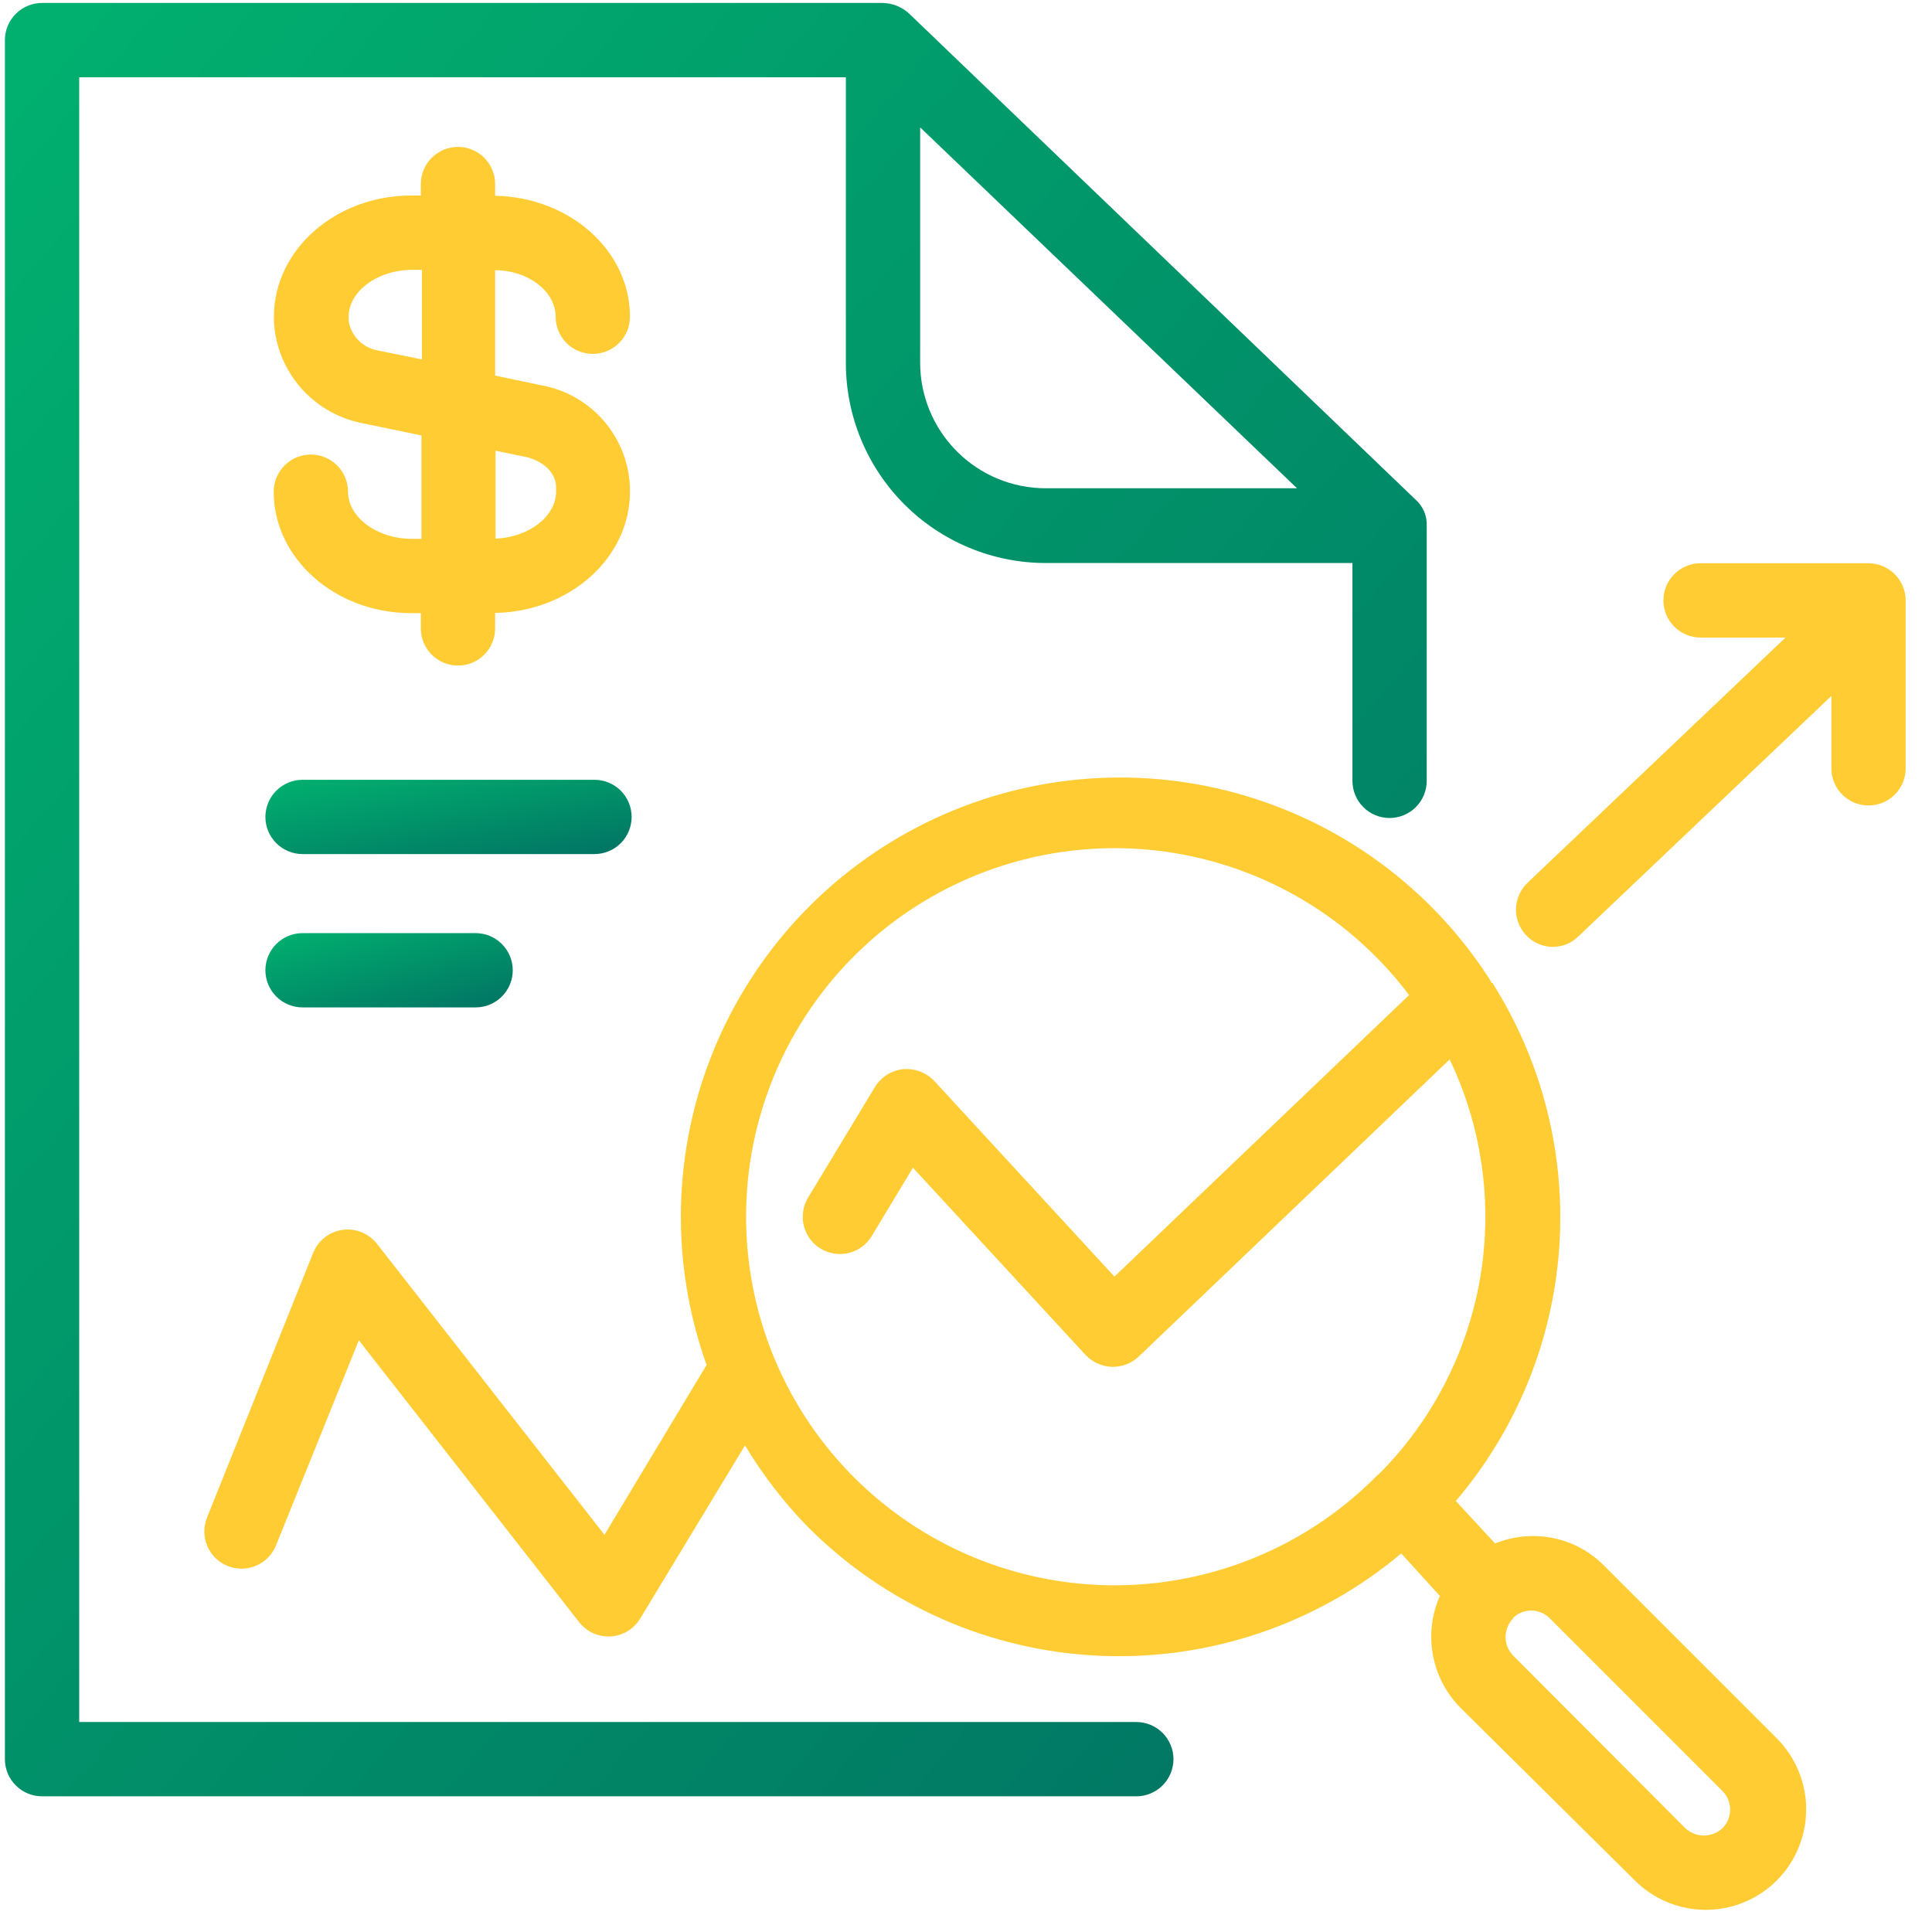
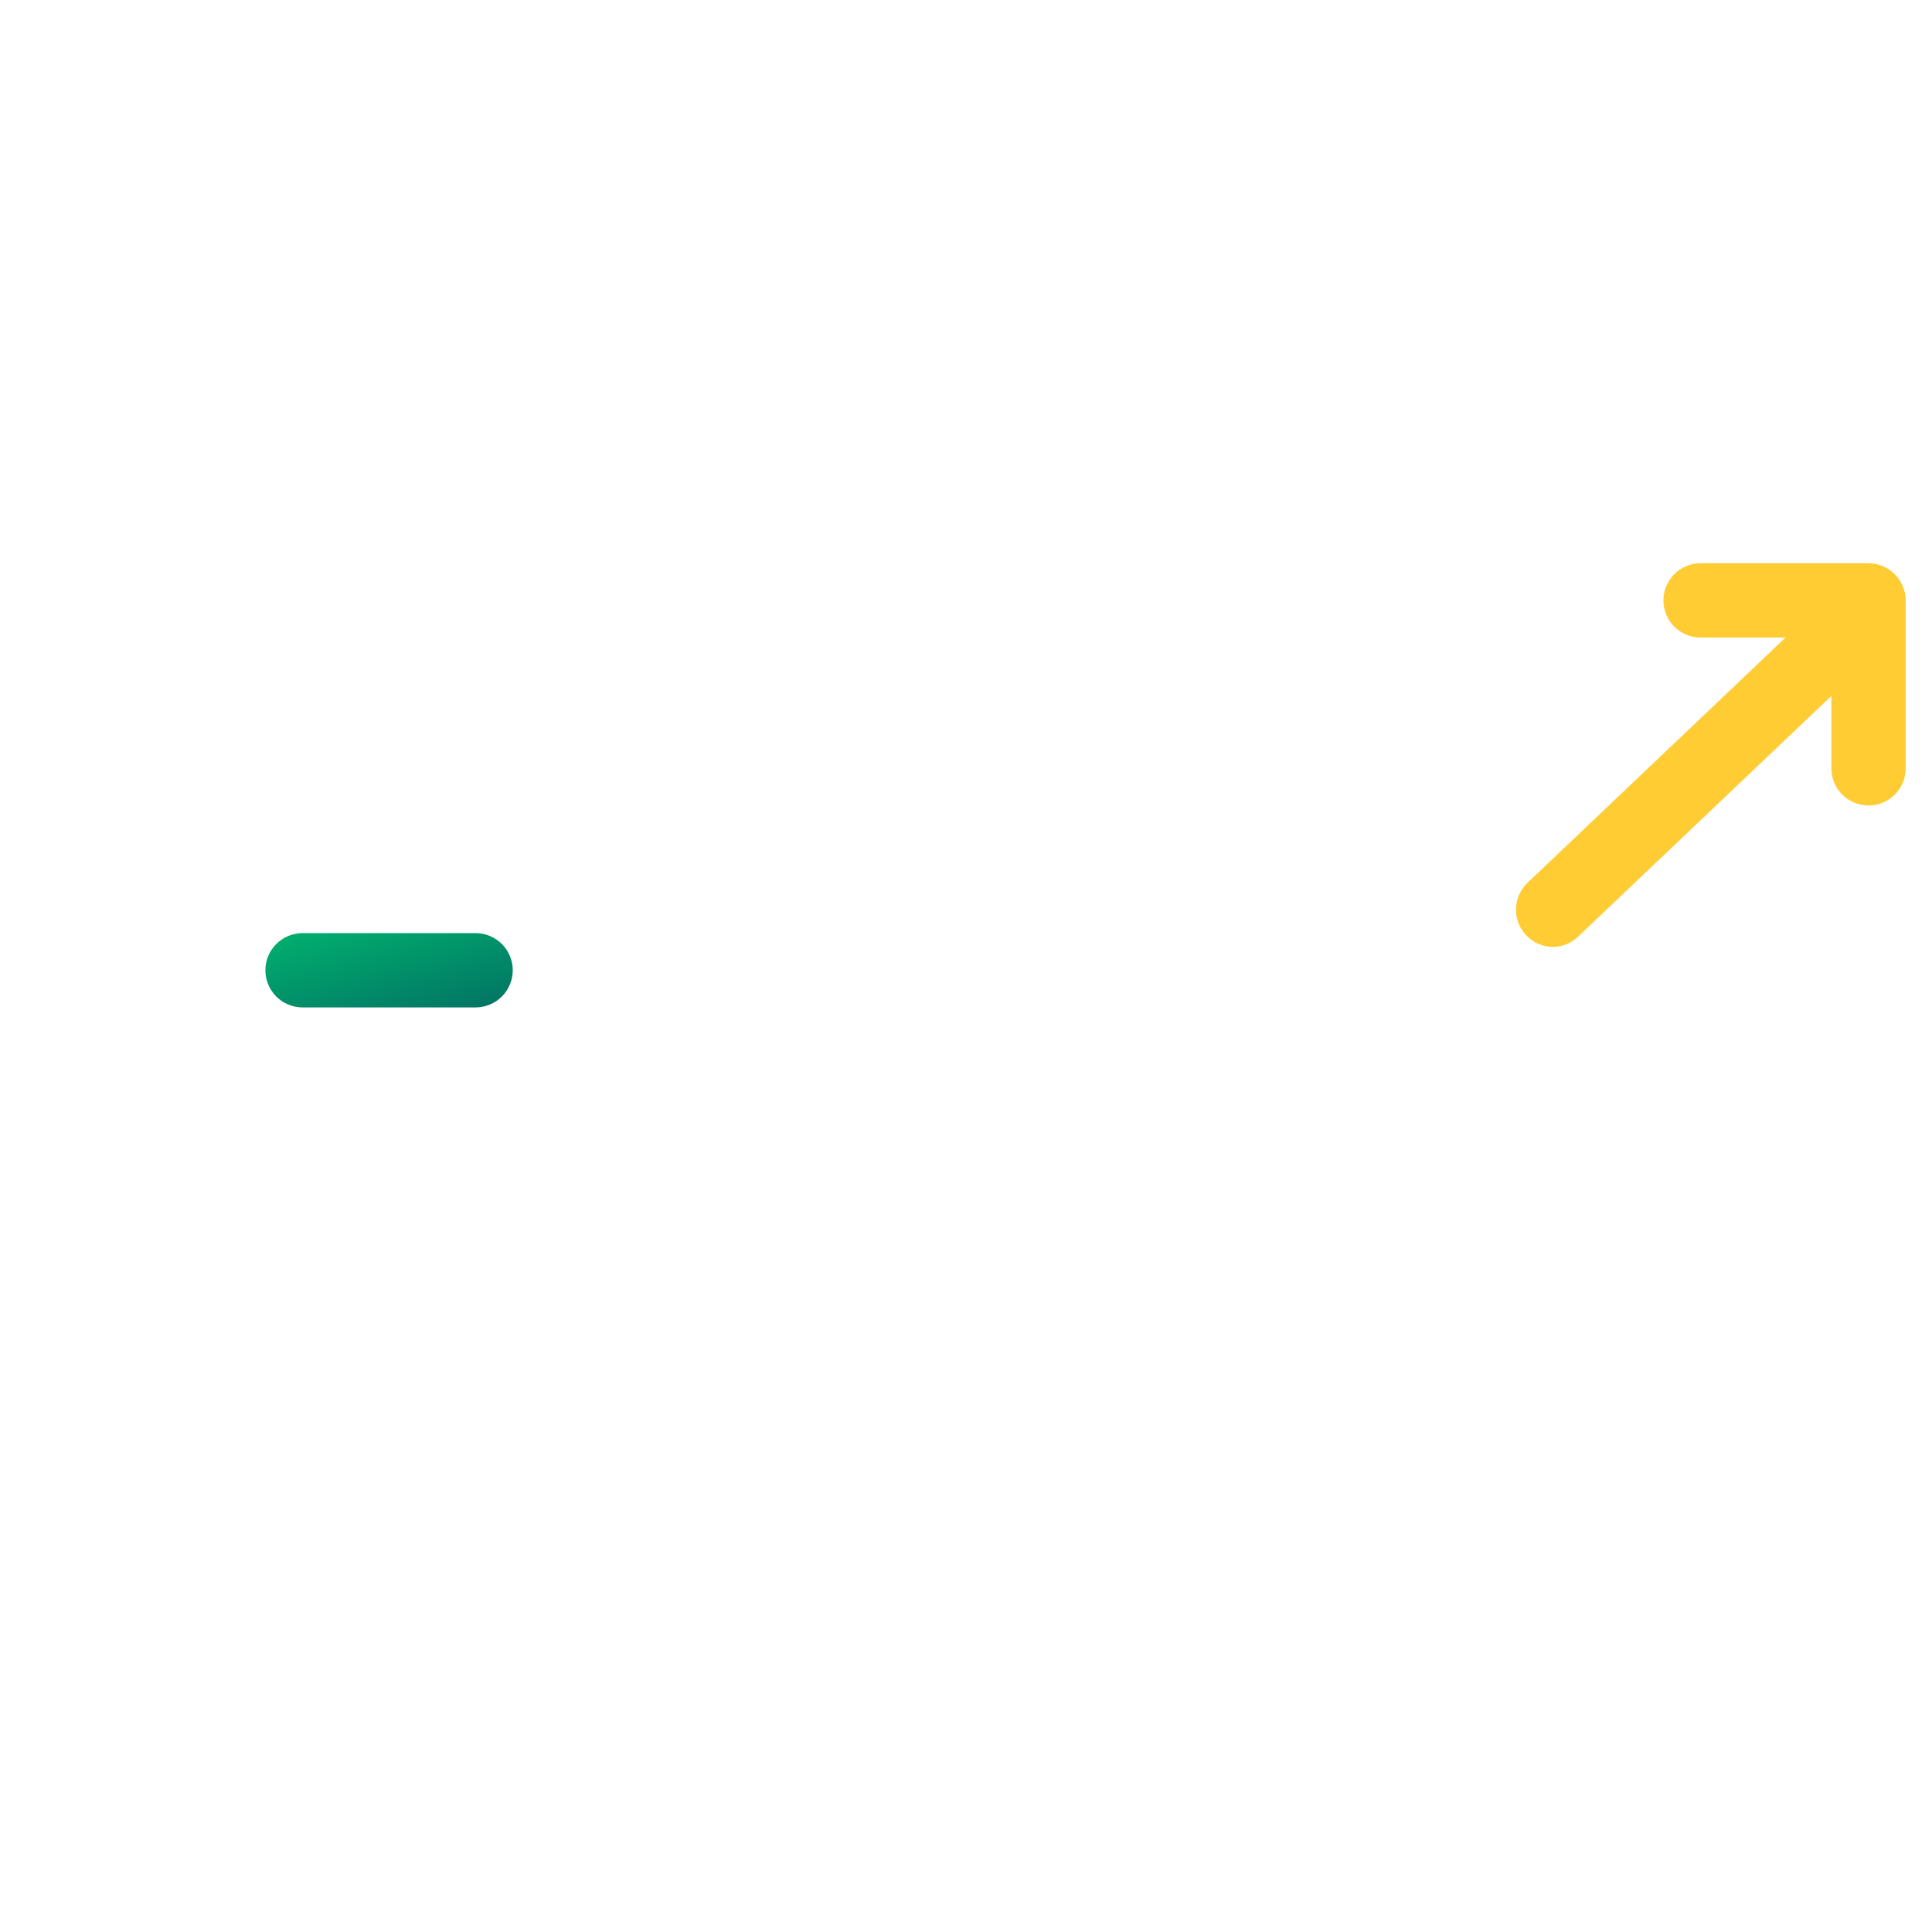
<svg xmlns="http://www.w3.org/2000/svg" width="60" height="60" viewBox="0 0 60 60" fill="none">
  <g clip-path="url(#clip0_1620_17199)">
-     <path d="M9.396 26.524H18.462C18.768 26.524 19.061 26.403 19.278 26.186C19.494 25.97 19.616 25.677 19.616 25.371C19.616 25.065 19.494 24.771 19.278 24.555C19.061 24.338 18.768 24.217 18.462 24.217H9.396C9.09 24.217 8.797 24.338 8.58 24.555C8.364 24.771 8.242 25.065 8.242 25.371C8.242 25.677 8.364 25.97 8.58 26.186C8.797 26.403 9.09 26.524 9.396 26.524Z" fill="url(#paint0_linear_1620_17199)" />
    <path d="M9.396 31.286H14.77C15.076 31.286 15.369 31.165 15.586 30.948C15.802 30.732 15.924 30.438 15.924 30.132C15.924 29.826 15.802 29.533 15.586 29.317C15.369 29.1 15.076 28.979 14.77 28.979H9.396C9.09 28.979 8.797 29.1 8.58 29.317C8.364 29.533 8.242 29.826 8.242 30.132C8.242 30.438 8.364 30.732 8.58 30.948C8.797 31.165 9.09 31.286 9.396 31.286V31.286Z" fill="url(#paint1_linear_1620_17199)" />
-     <path d="M1.319 55.786H35.289C35.595 55.786 35.888 55.665 36.105 55.448C36.321 55.232 36.443 54.938 36.443 54.633C36.443 54.327 36.321 54.033 36.105 53.817C35.888 53.6 35.595 53.479 35.289 53.479H2.46V2.4H26.269V11.281C26.271 12.926 26.925 14.503 28.088 15.666C29.251 16.829 30.828 17.483 32.473 17.485H42.001V24.25C42.001 24.556 42.122 24.85 42.339 25.066C42.555 25.282 42.849 25.404 43.154 25.404C43.461 25.404 43.754 25.282 43.97 25.066C44.187 24.85 44.308 24.556 44.308 24.25V16.338C44.316 16.182 44.288 16.026 44.226 15.882C44.164 15.738 44.071 15.61 43.952 15.507L28.24 0.428C28.018 0.219 27.727 0.1 27.423 0.092H1.319C1.167 0.09 1.015 0.119 0.874 0.176C0.732 0.233 0.603 0.318 0.495 0.425C0.386 0.532 0.3 0.66 0.241 0.801C0.183 0.942 0.152 1.093 0.152 1.246V54.652C0.158 54.957 0.283 55.248 0.502 55.46C0.721 55.673 1.014 55.79 1.319 55.786V55.786ZM28.576 3.956L40.28 15.164H32.473C31.44 15.163 30.45 14.752 29.72 14.021C28.989 13.291 28.578 12.301 28.576 11.268V3.956Z" fill="url(#paint2_linear_1620_17199)" />
-     <path d="M46.32 30.521C46.299 30.475 46.275 30.431 46.247 30.389C44.431 27.576 41.645 25.53 38.417 24.639C35.191 23.747 31.748 24.074 28.747 25.556C25.745 27.038 23.393 29.573 22.138 32.677C20.884 35.781 20.815 39.237 21.944 42.389L18.772 47.664L11.704 38.624C11.579 38.465 11.414 38.342 11.226 38.266C11.038 38.191 10.834 38.166 10.633 38.195C10.433 38.224 10.244 38.305 10.084 38.43C9.925 38.555 9.802 38.72 9.726 38.908L6.429 47.13C6.315 47.414 6.318 47.732 6.438 48.014C6.558 48.296 6.785 48.519 7.069 48.633C7.353 48.748 7.671 48.745 7.953 48.625C8.235 48.505 8.458 48.278 8.572 47.993L11.144 41.624L17.988 50.38C18.095 50.517 18.232 50.628 18.389 50.705C18.545 50.781 18.717 50.821 18.891 50.822H18.963C19.15 50.811 19.33 50.754 19.49 50.658C19.649 50.561 19.783 50.428 19.88 50.268L23.137 44.888C23.693 45.816 24.357 46.674 25.115 47.446C27.527 49.856 30.755 51.275 34.161 51.422C37.568 51.57 40.906 50.436 43.517 48.244L44.717 49.563C44.46 50.143 44.385 50.788 44.503 51.413C44.621 52.037 44.925 52.61 45.377 53.057L50.77 58.398C51.06 58.688 51.404 58.917 51.782 59.074C52.16 59.231 52.566 59.312 52.976 59.312C53.385 59.312 53.791 59.231 54.169 59.074C54.548 58.917 54.892 58.688 55.181 58.398C55.764 57.812 56.092 57.019 56.092 56.192C56.092 55.366 55.764 54.573 55.181 53.987L49.814 48.62C49.525 48.328 49.181 48.097 48.802 47.939C48.423 47.782 48.016 47.702 47.605 47.703C47.203 47.703 46.804 47.781 46.432 47.934L45.212 46.615C47.094 44.405 48.219 41.65 48.423 38.755C48.627 35.859 47.899 32.974 46.346 30.521H46.32ZM46.979 50.255C47.054 50.18 47.144 50.12 47.242 50.079C47.34 50.038 47.446 50.017 47.553 50.017C47.659 50.017 47.765 50.038 47.863 50.079C47.961 50.12 48.051 50.18 48.126 50.255L53.493 55.622C53.646 55.775 53.731 55.983 53.731 56.199C53.731 56.415 53.646 56.623 53.493 56.776C53.337 56.922 53.131 57.004 52.916 57.004C52.702 57.004 52.496 56.922 52.339 56.776L47.005 51.429C46.927 51.352 46.865 51.261 46.822 51.161C46.779 51.06 46.757 50.952 46.757 50.843C46.756 50.734 46.777 50.626 46.819 50.525C46.86 50.424 46.921 50.332 46.999 50.255H46.979ZM42.785 45.804C41.149 47.472 39.041 48.599 36.745 49.033C34.449 49.468 32.075 49.189 29.942 48.235C27.809 47.281 26.019 45.696 24.813 43.695C23.607 41.693 23.042 39.371 23.195 37.039C23.347 34.707 24.21 32.478 25.667 30.651C27.124 28.824 29.105 27.487 31.344 26.819C33.583 26.151 35.974 26.184 38.193 26.914C40.413 27.644 42.356 29.036 43.761 30.903L34.61 39.646L29.012 33.567C28.888 33.437 28.737 33.337 28.569 33.275C28.401 33.212 28.221 33.188 28.043 33.205C27.865 33.223 27.694 33.283 27.543 33.379C27.392 33.475 27.265 33.605 27.172 33.758L25.095 37.194C24.937 37.456 24.89 37.77 24.963 38.068C25.037 38.365 25.225 38.621 25.488 38.779C25.75 38.937 26.064 38.985 26.362 38.911C26.659 38.838 26.915 38.649 27.073 38.387L28.352 36.264L33.713 42.079C33.925 42.303 34.216 42.436 34.524 42.448H34.563C34.86 42.449 35.146 42.336 35.361 42.132L45.021 32.901C46.031 35.014 46.361 37.389 45.966 39.697C45.57 42.006 44.468 44.135 42.812 45.791L42.785 45.804Z" fill="#FFCC33" />
    <path d="M58.022 17.492H52.813C52.507 17.492 52.214 17.614 51.997 17.83C51.781 18.047 51.659 18.34 51.659 18.646C51.659 18.952 51.781 19.245 51.997 19.462C52.214 19.678 52.507 19.8 52.813 19.8H55.451L47.426 27.428C47.263 27.588 47.151 27.793 47.105 28.017C47.058 28.24 47.078 28.473 47.164 28.684C47.249 28.896 47.396 29.078 47.584 29.206C47.773 29.335 47.996 29.405 48.224 29.407C48.52 29.407 48.805 29.291 49.015 29.083L56.875 21.613V23.861C56.875 24.167 56.996 24.461 57.213 24.677C57.429 24.894 57.723 25.015 58.029 25.015C58.335 25.015 58.628 24.894 58.844 24.677C59.061 24.461 59.182 24.167 59.182 23.861V18.646C59.181 18.339 59.058 18.046 58.84 17.83C58.623 17.613 58.329 17.492 58.022 17.492V17.492Z" fill="#FFCC33" />
-     <path d="M12.786 16.734C11.724 16.734 10.808 16.075 10.808 15.27C10.808 14.964 10.686 14.671 10.47 14.454C10.253 14.238 9.96 14.116 9.654 14.116C9.348 14.116 9.054 14.238 8.838 14.454C8.622 14.671 8.5 14.964 8.5 15.27C8.5 17.354 10.419 19.042 12.773 19.042H13.069V19.516C13.069 19.822 13.191 20.116 13.407 20.332C13.624 20.549 13.917 20.67 14.223 20.67C14.529 20.67 14.823 20.549 15.039 20.332C15.255 20.116 15.377 19.822 15.377 19.516V19.035C17.691 18.995 19.564 17.327 19.564 15.27V15.165C19.543 14.398 19.259 13.662 18.759 13.079C18.26 12.497 17.576 12.104 16.821 11.967L15.377 11.664V8.393C16.405 8.393 17.256 9.053 17.256 9.837C17.256 10.143 17.378 10.437 17.594 10.653C17.81 10.87 18.104 10.991 18.41 10.991C18.716 10.991 19.009 10.87 19.226 10.653C19.442 10.437 19.564 10.143 19.564 9.837C19.564 7.787 17.698 6.125 15.377 6.079V5.716C15.377 5.41 15.255 5.117 15.039 4.9C14.823 4.684 14.529 4.562 14.223 4.562C13.917 4.562 13.624 4.684 13.407 4.9C13.191 5.117 13.069 5.41 13.069 5.716V6.072H12.773C10.419 6.072 8.507 7.76 8.507 9.837V9.969C8.542 10.722 8.827 11.441 9.316 12.014C9.806 12.587 10.472 12.981 11.21 13.134L13.089 13.523V16.734H12.786ZM15.39 13.998L16.326 14.189C16.9 14.327 17.269 14.697 17.269 15.138V15.27C17.269 16.042 16.419 16.688 15.39 16.727V13.998ZM11.678 10.872C11.464 10.823 11.268 10.712 11.117 10.553C10.966 10.393 10.865 10.192 10.828 9.976V9.837C10.828 9.046 11.724 8.38 12.806 8.38H13.102V11.162L11.678 10.872Z" fill="#FFCC33" />
  </g>
  <defs>
    <linearGradient id="paint0_linear_1620_17199" x1="17.518" y1="27.004" x2="16.573" y2="21.99" gradientUnits="userSpaceOnUse">
      <stop stop-color="#017163" />
      <stop offset="0.24" stop-color="#018366" />
      <stop offset="1" stop-color="#01BA71" />
    </linearGradient>
    <linearGradient id="paint1_linear_1620_17199" x1="14.507" y1="31.765" x2="13.163" y2="26.948" gradientUnits="userSpaceOnUse">
      <stop stop-color="#017163" />
      <stop offset="0.24" stop-color="#018366" />
      <stop offset="1" stop-color="#01BA71" />
    </linearGradient>
    <linearGradient id="paint2_linear_1620_17199" x1="36.165" y1="67.352" x2="-25.714" y2="14.53" gradientUnits="userSpaceOnUse">
      <stop stop-color="#017163" />
      <stop offset="0.24" stop-color="#018366" />
      <stop offset="1" stop-color="#01BA71" />
    </linearGradient>
    <clipPath id="clip0_1620_17199">
      <rect width="60" height="60" fill="white" />
    </clipPath>
  </defs>
</svg>